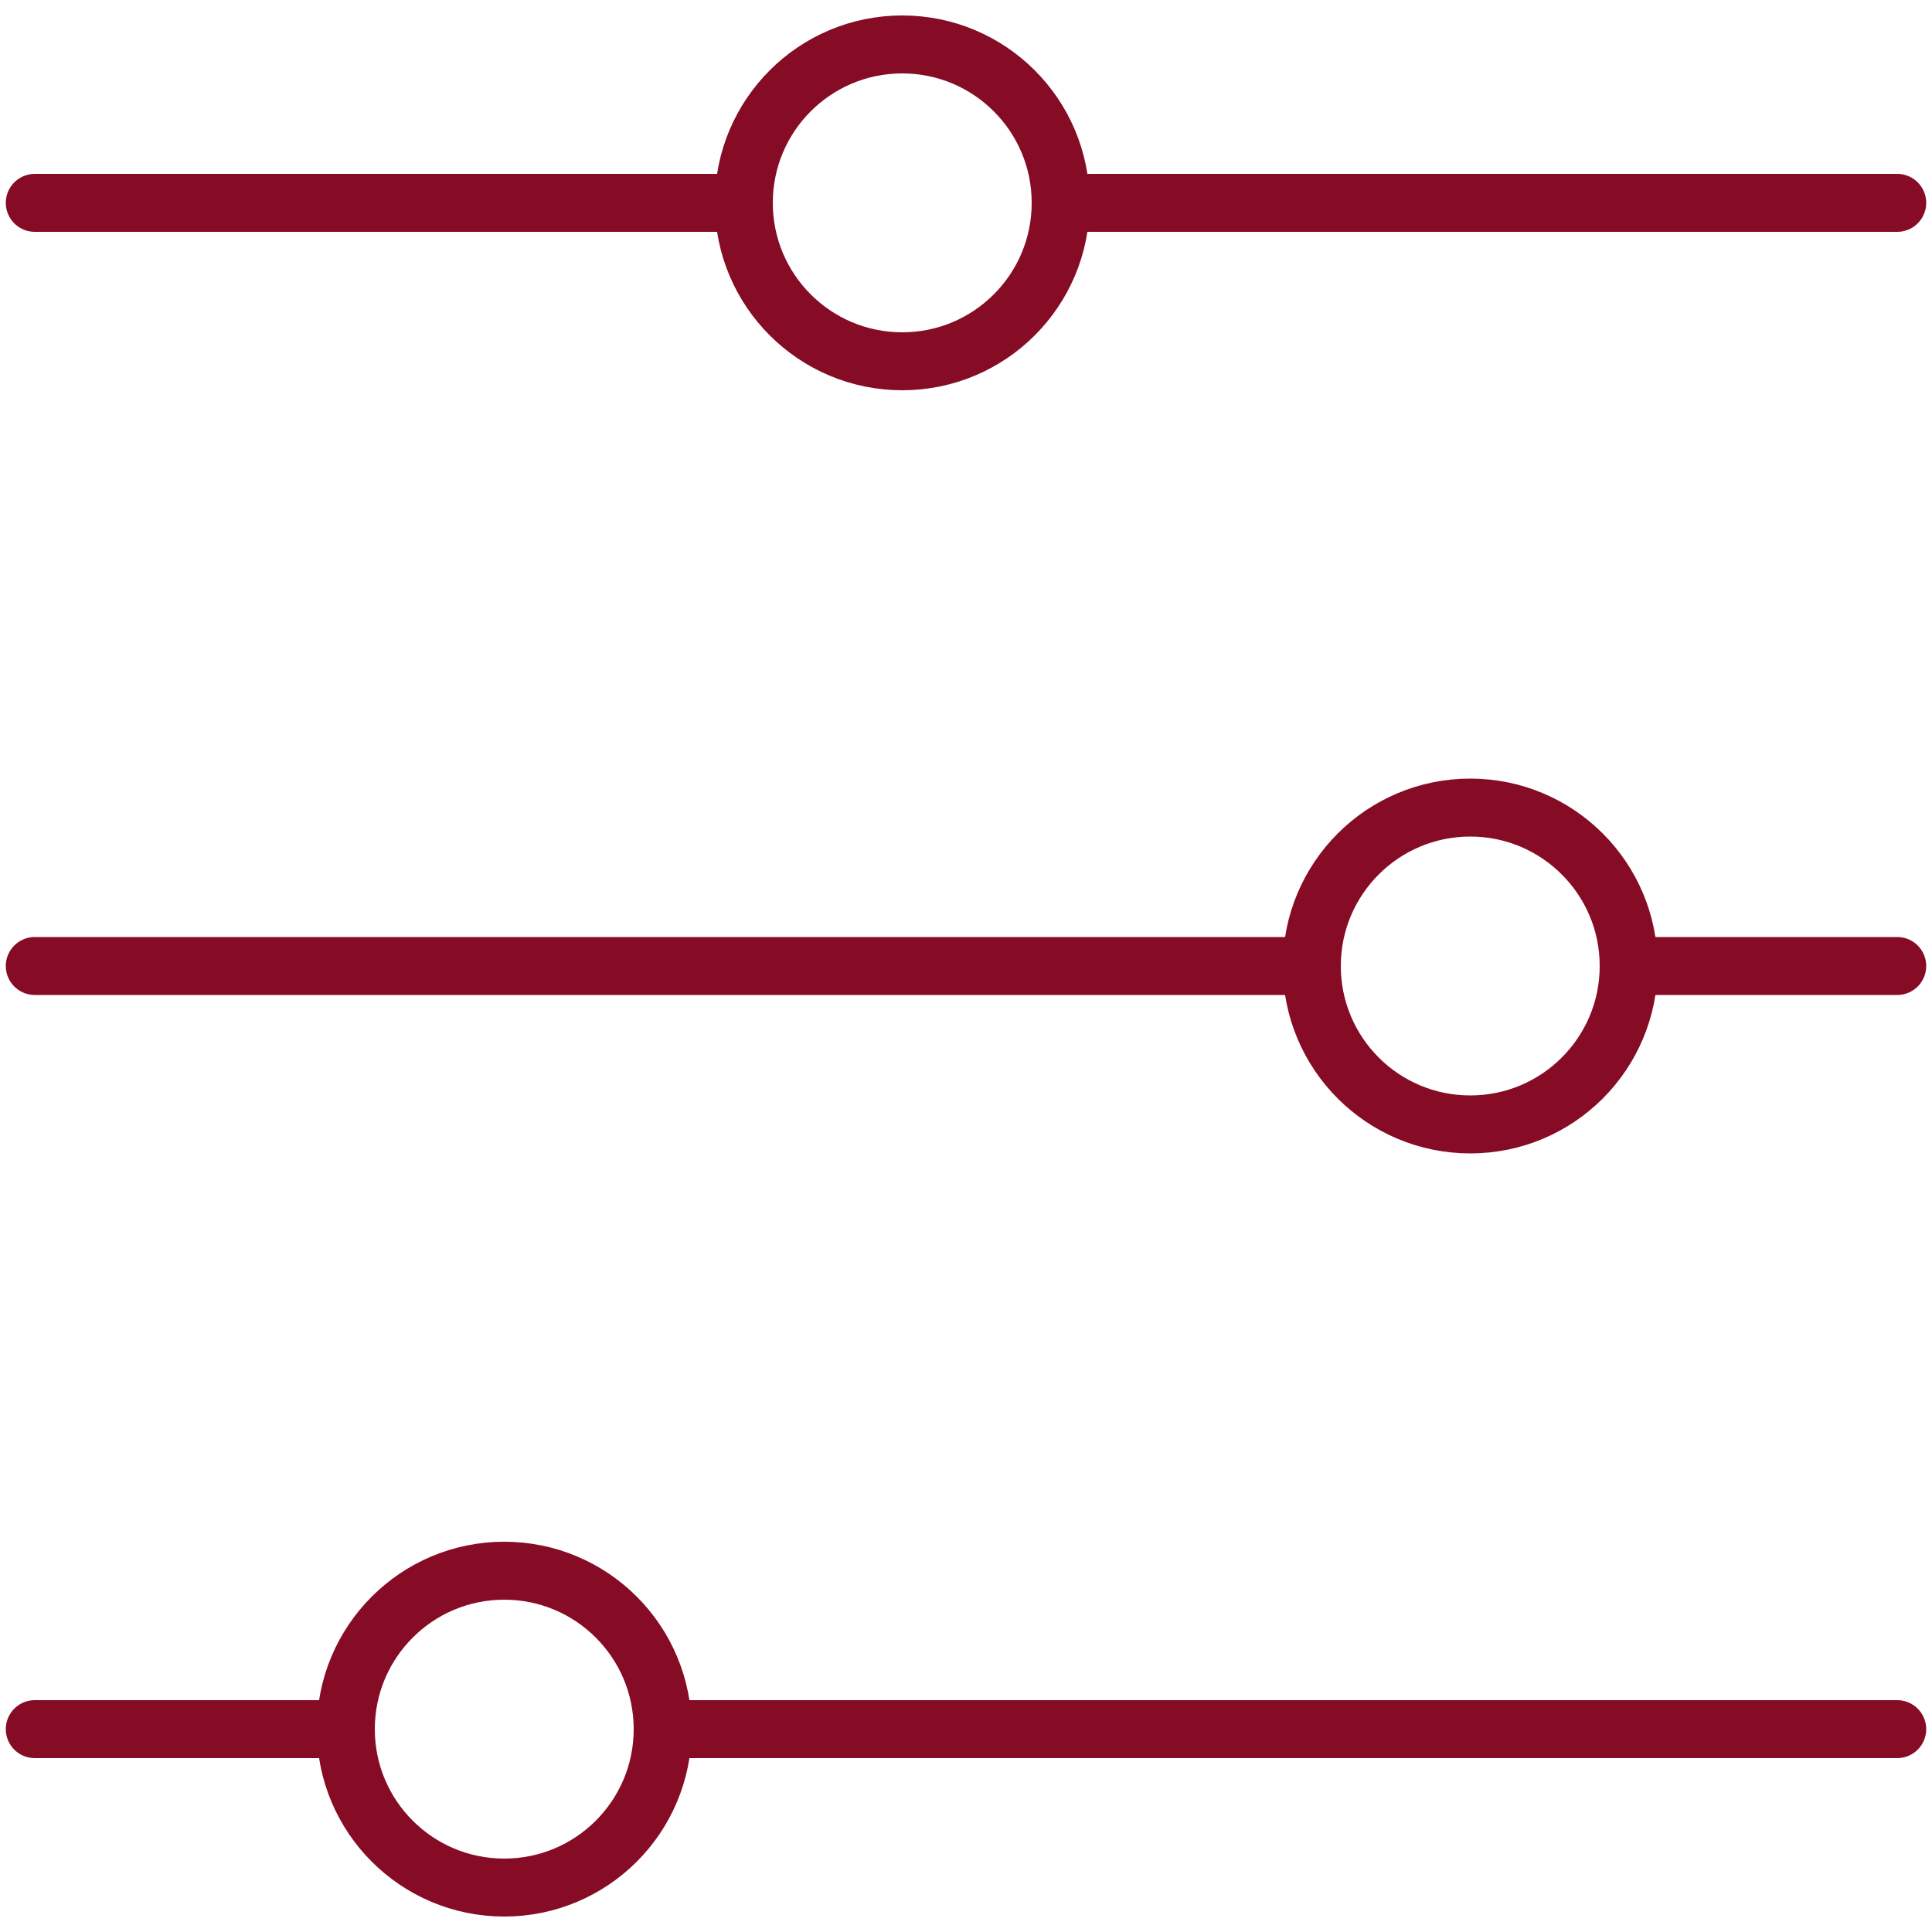
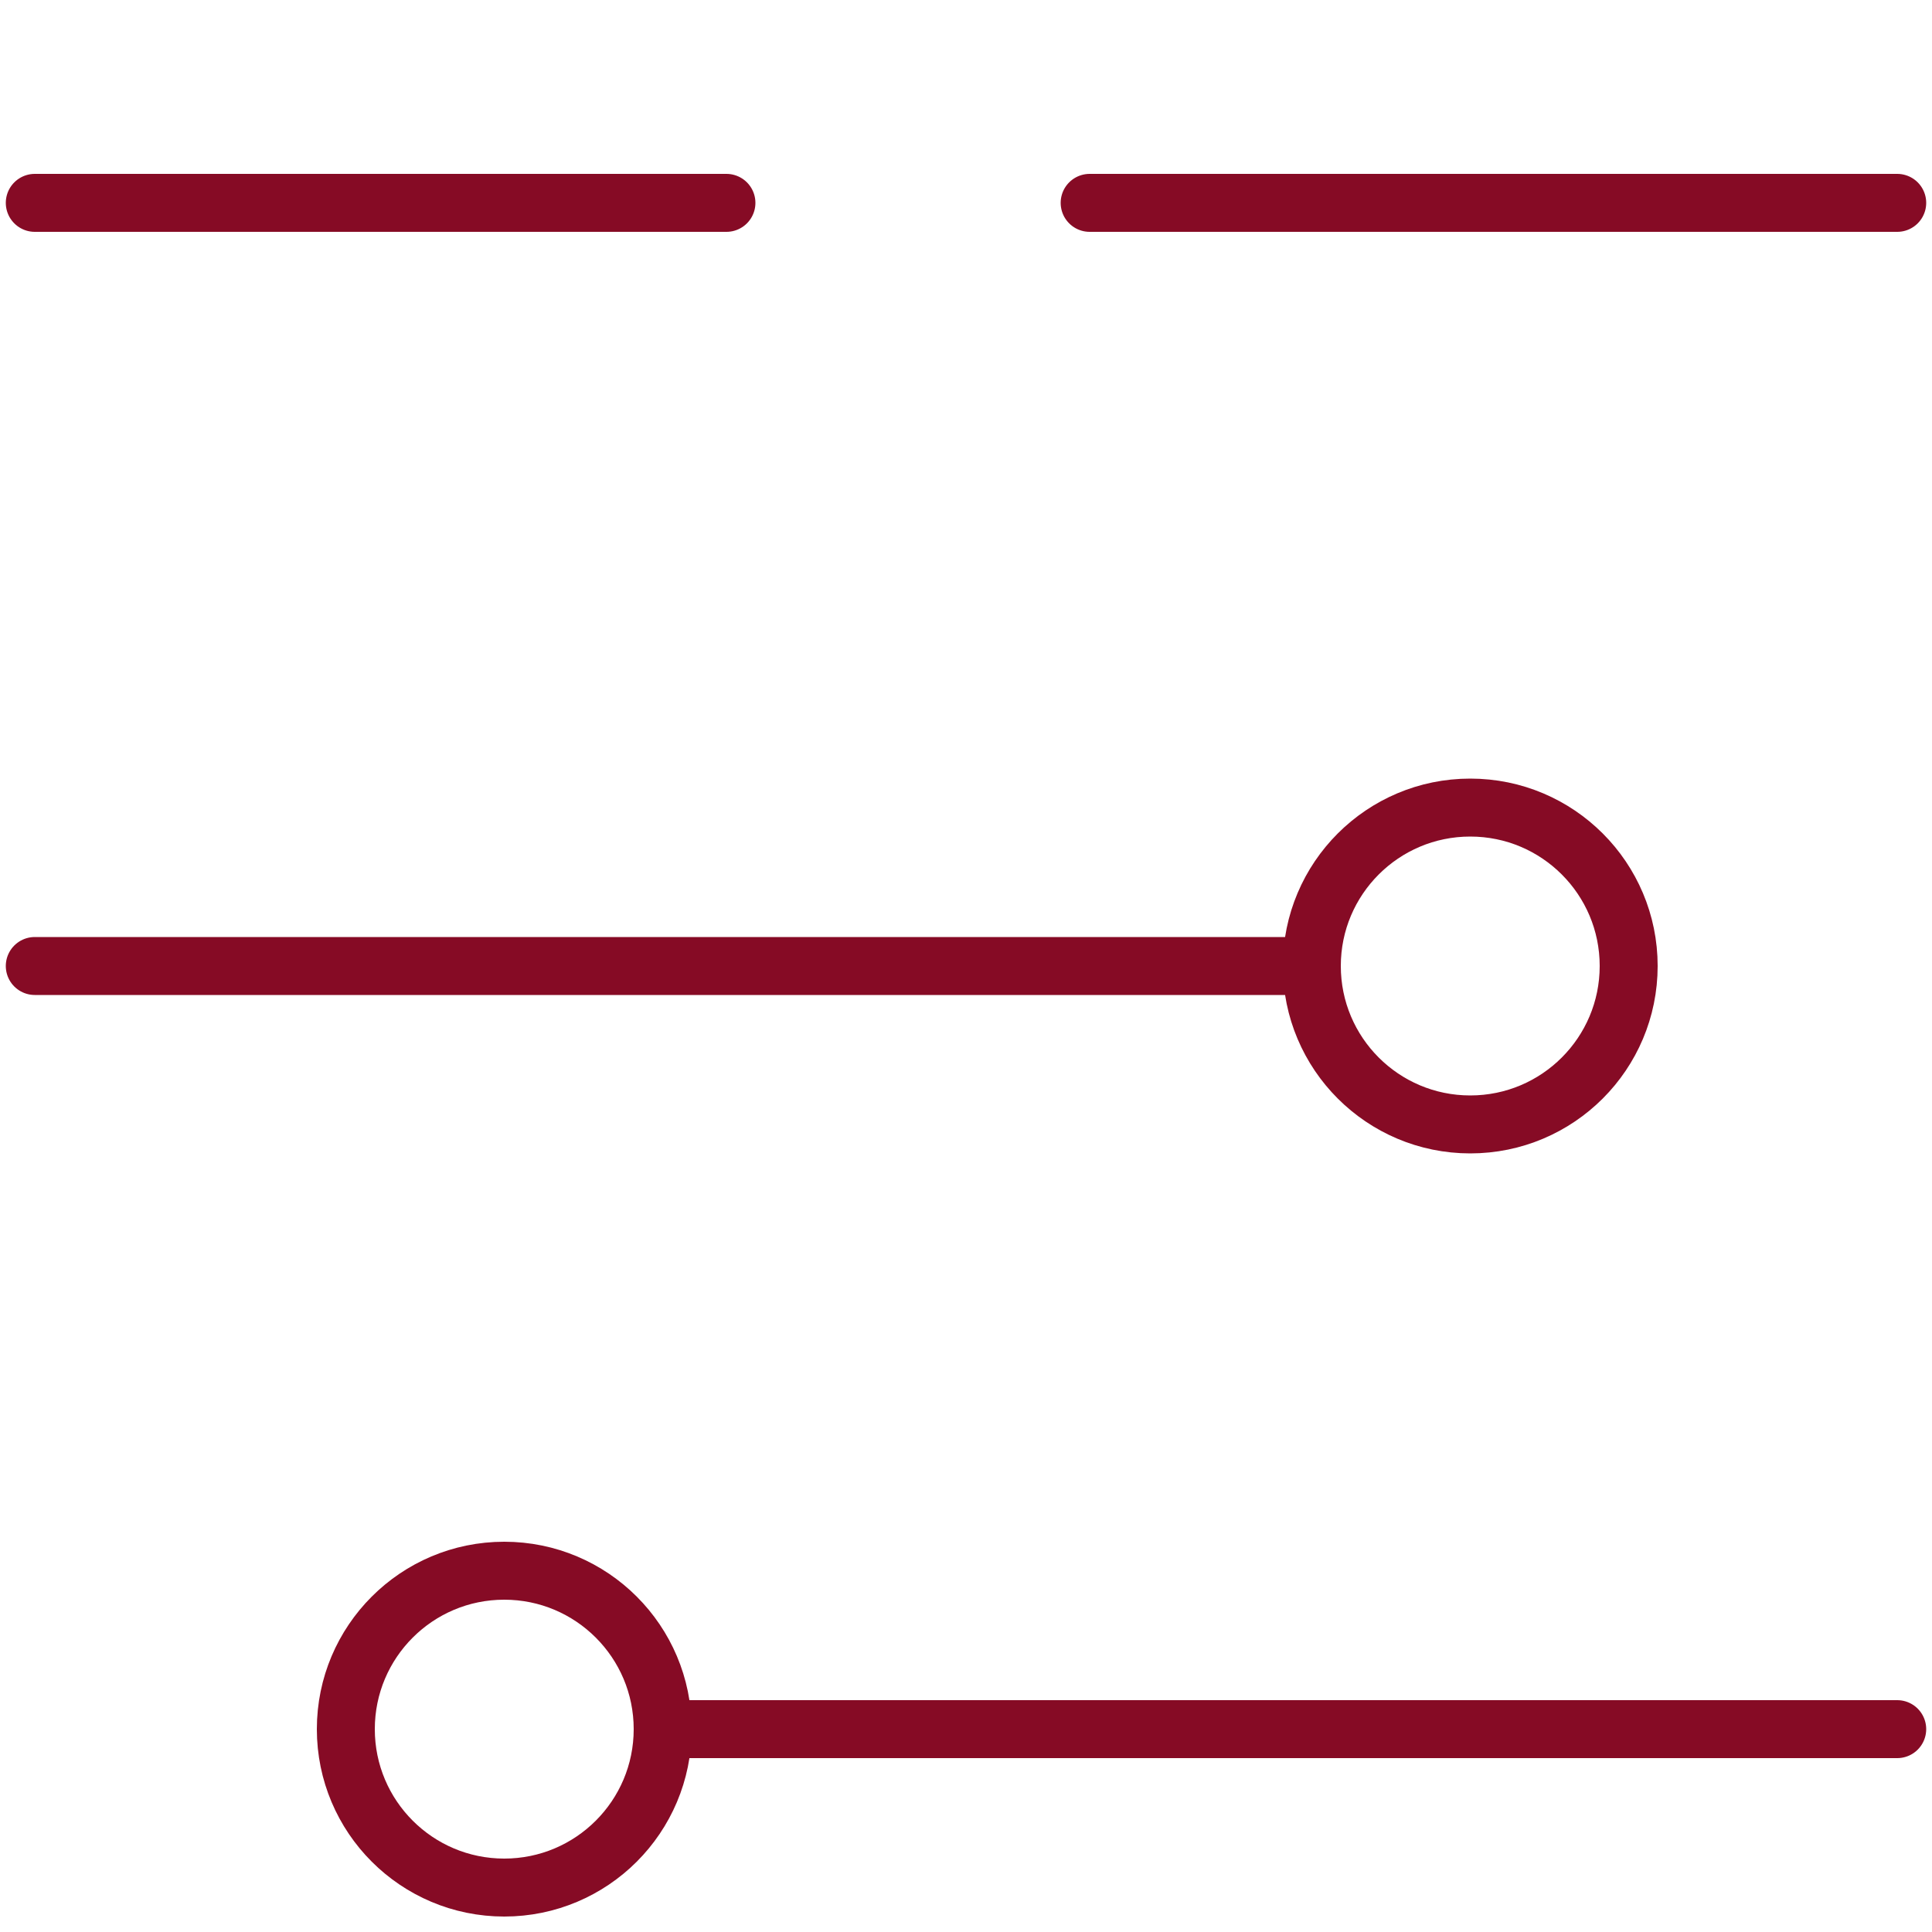
<svg xmlns="http://www.w3.org/2000/svg" version="1.1" id="Layer_1" x="0px" y="0px" viewBox="0 0 100 100" style="enable-background:new 0 0 100 100;" xml:space="preserve">
  <style type="text/css">
	.st0{fill:none;stroke:#860B25;stroke-width:3;stroke-linecap:round;stroke-miterlimit:10;}
</style>
  <g>
    <line class="st0" x1="1.8" y1="10.5" x2="37.6" y2="10.5" />
    <line class="st0" x1="56.4" y1="10.5" x2="98.2" y2="10.5" />
    <line class="st0" x1="1.8" y1="50" x2="66.5" y2="50" />
-     <line class="st0" x1="85.2" y1="50" x2="98.2" y2="50" />
-     <line class="st0" x1="1.8" y1="89.5" x2="16.7" y2="89.5" />
    <line class="st0" x1="35.4" y1="89.5" x2="98.2" y2="89.5" />
-     <circle class="st0" cx="46.7" cy="10.5" r="8.2" />
    <circle class="st0" cx="76.1" cy="50" r="8.2" />
    <circle class="st0" cx="26.1" cy="89.5" r="8.2" />
  </g>
</svg>